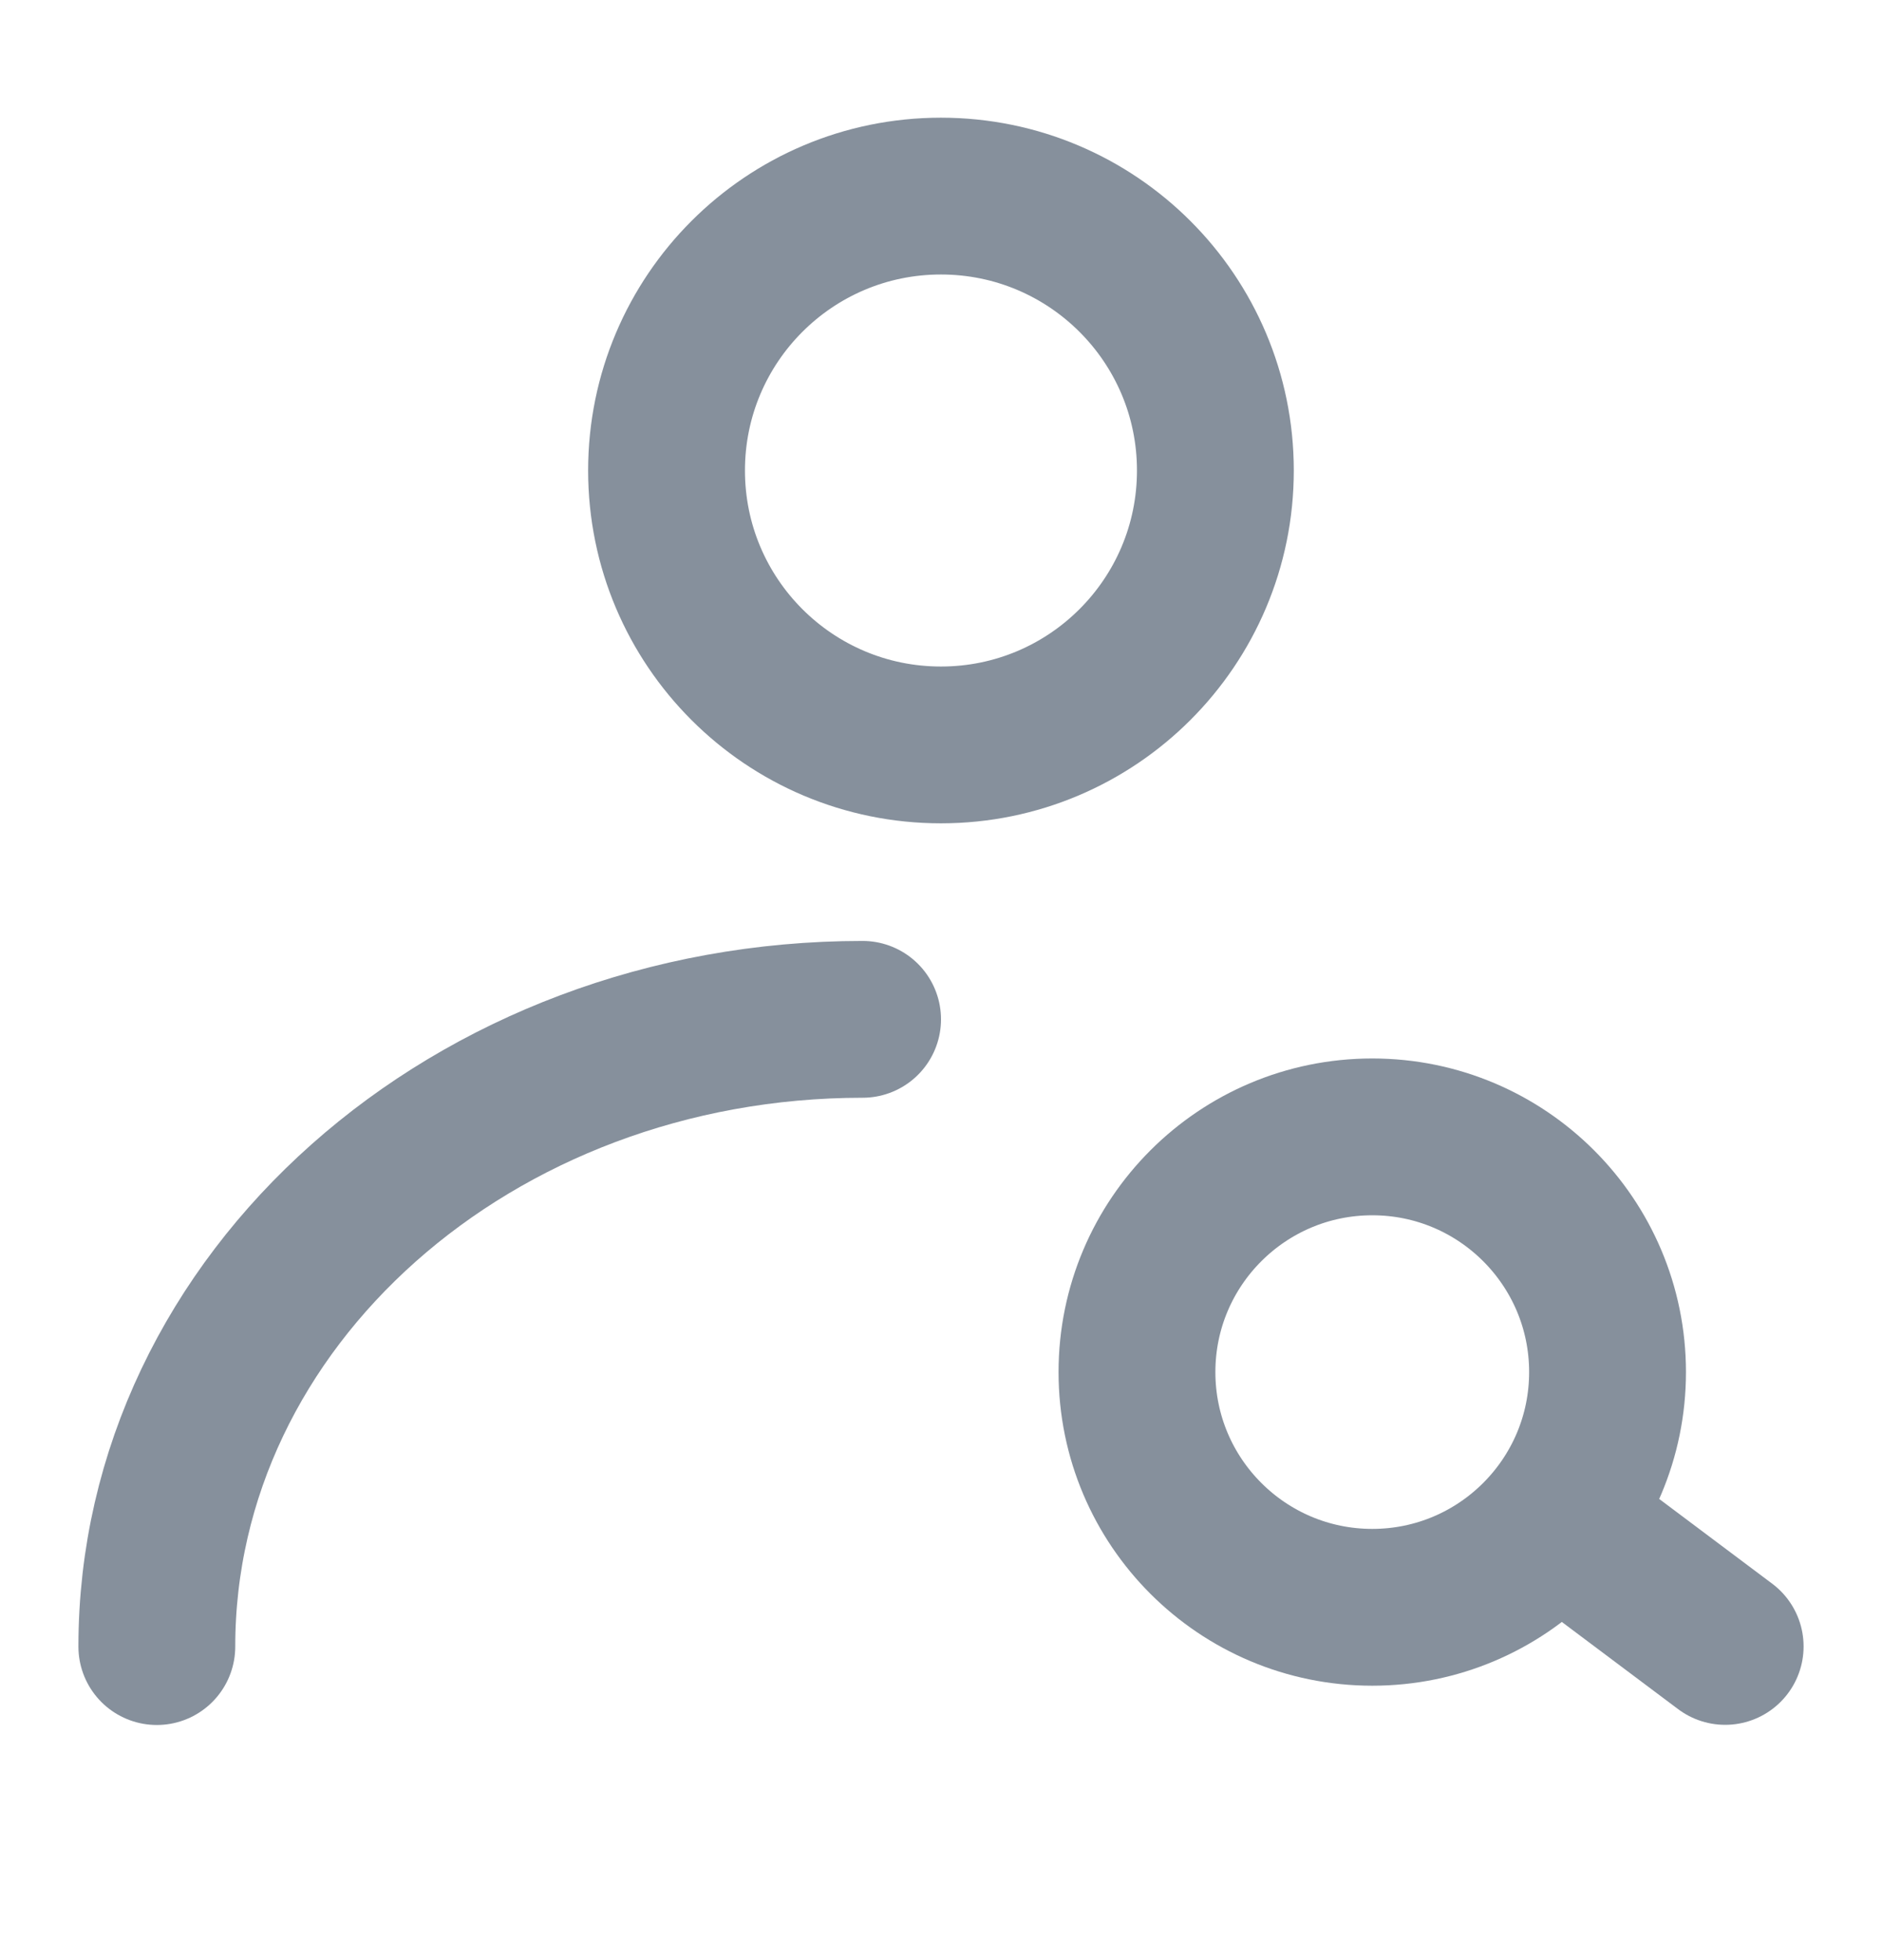
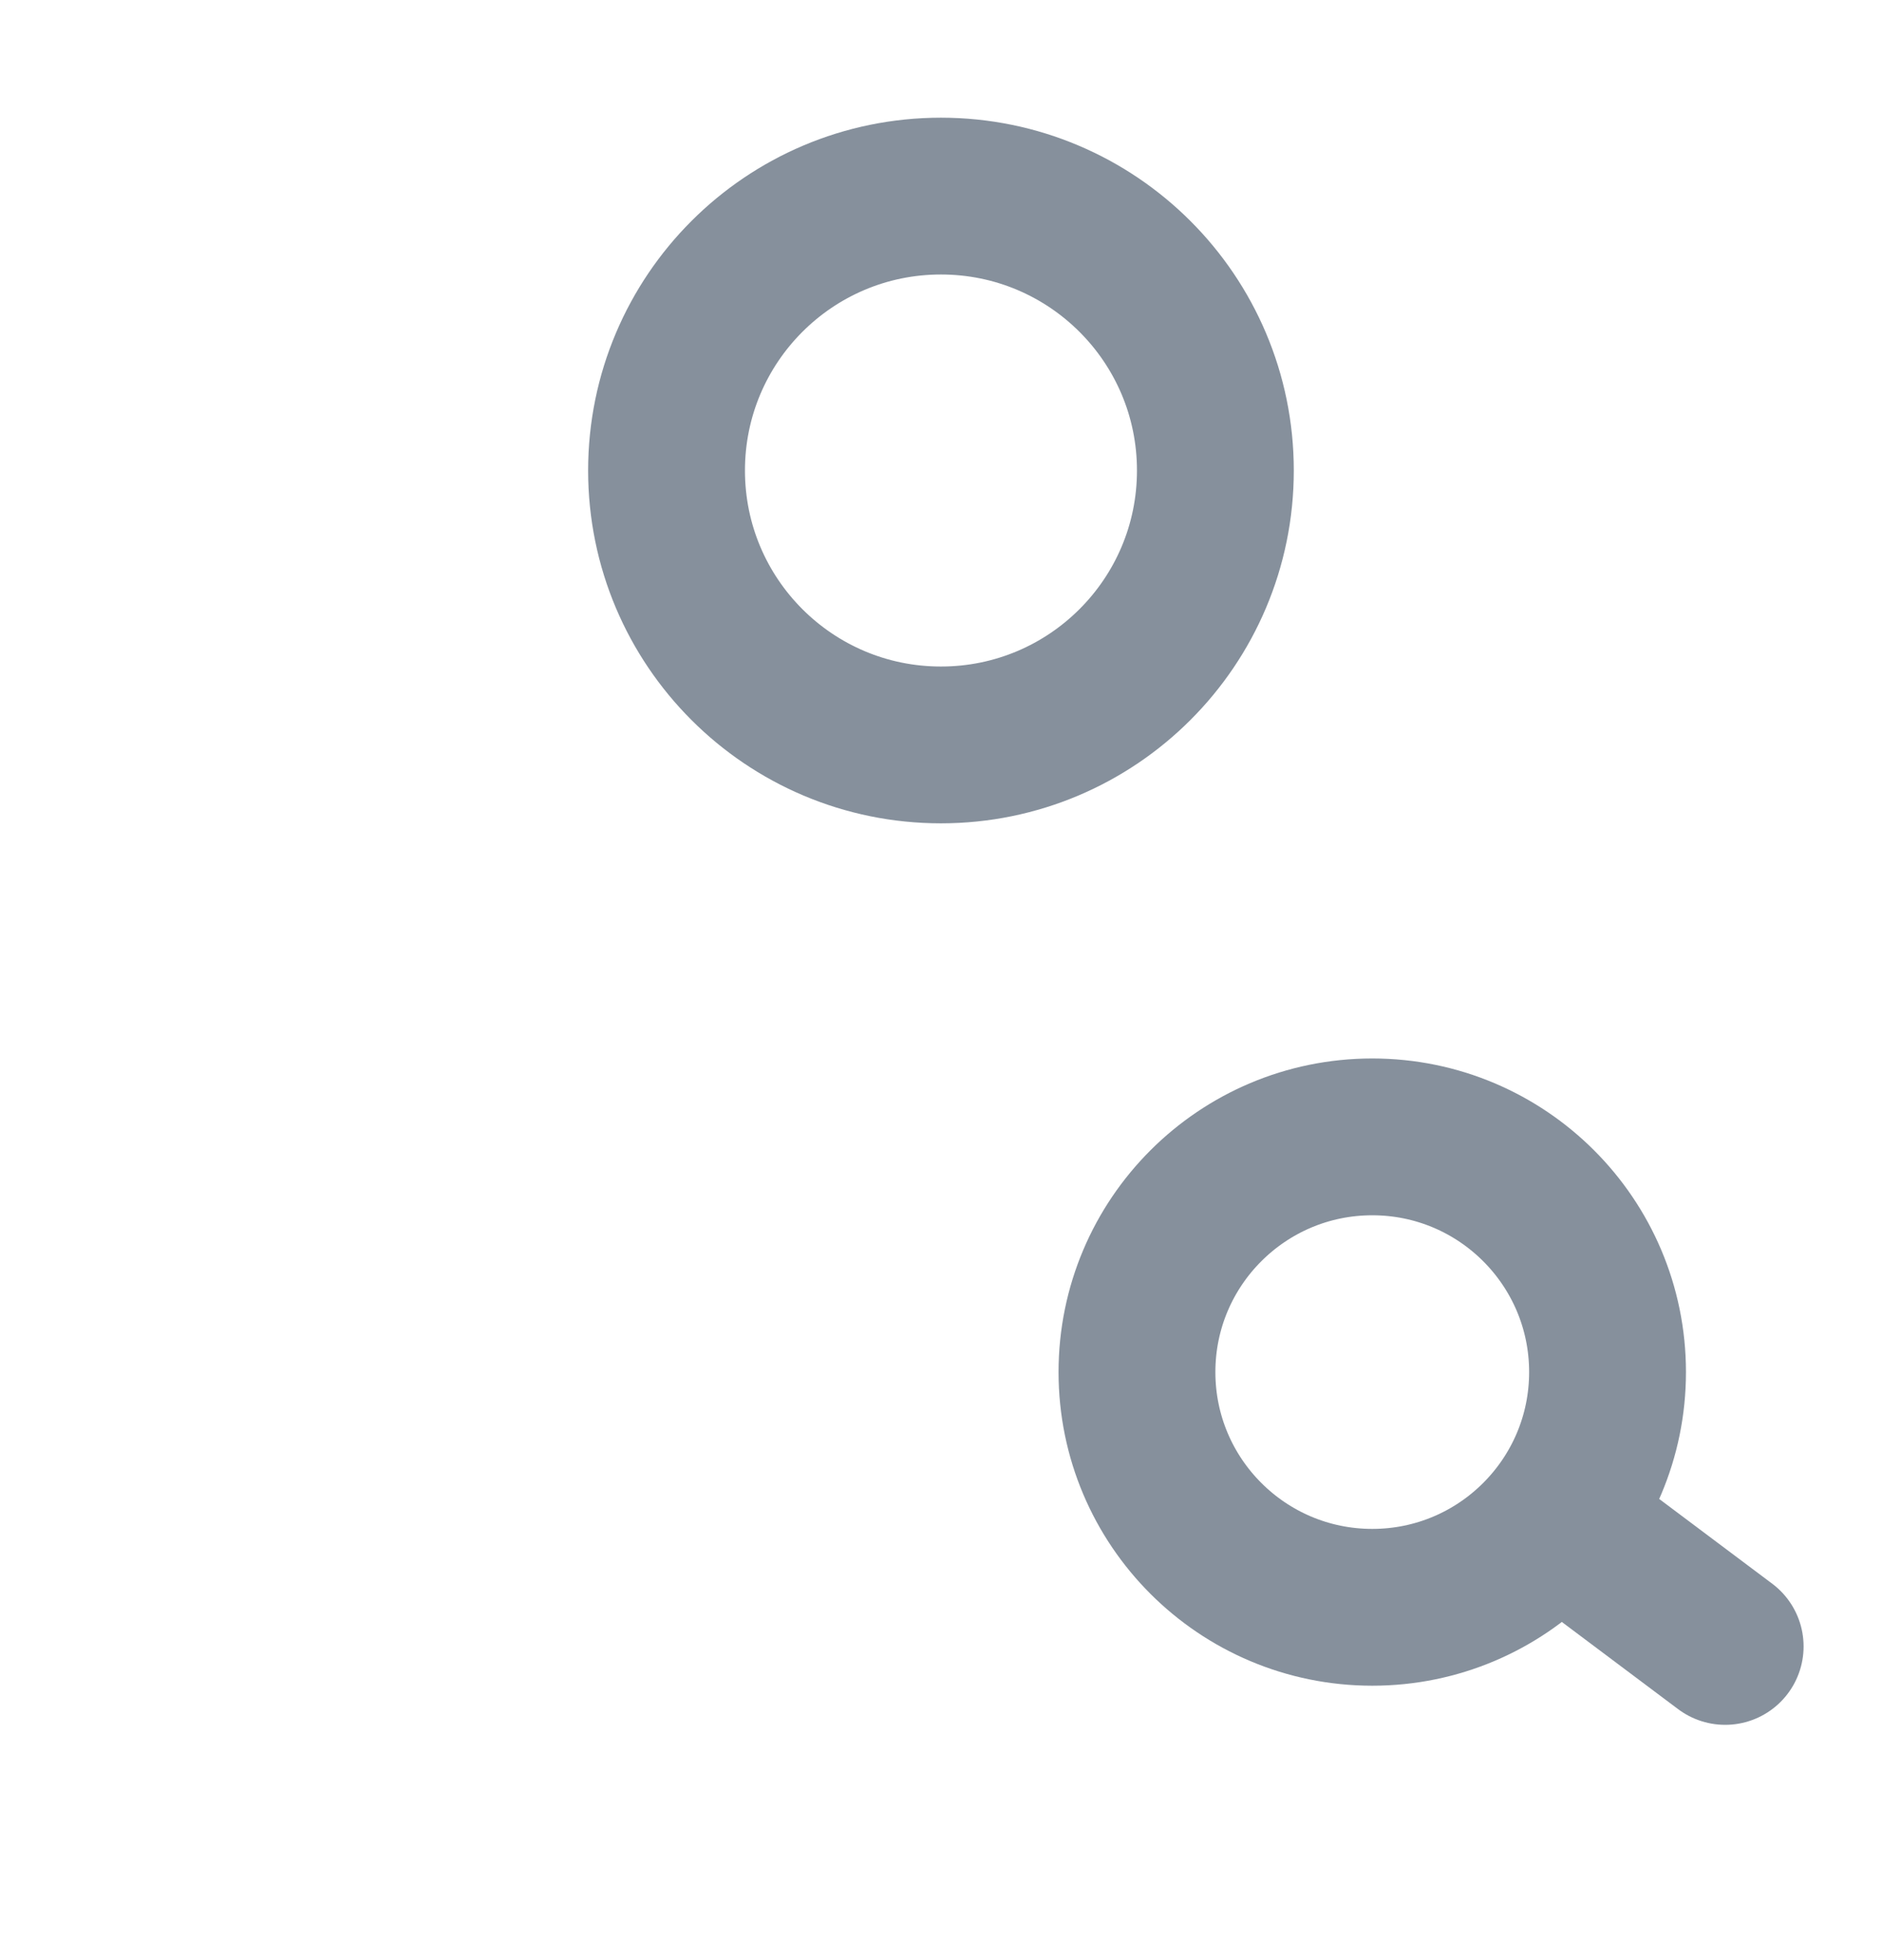
<svg xmlns="http://www.w3.org/2000/svg" width="24" height="25" viewBox="0 0 24 25" fill="none">
  <path d="M11.999 9.501C13.932 9.501 15.499 7.934 15.499 6.001C15.499 4.068 13.932 2.501 11.999 2.501C10.066 2.501 8.5 4.068 8.5 6.001C8.5 7.934 10.066 9.501 11.999 9.501Z" stroke="#86909C" stroke-width="2" stroke-linecap="round" stroke-linejoin="round" />
-   <path d="M2 21.001C2 16.582 6.029 13.001 11 13.001" stroke="#86909C" stroke-width="2" stroke-linecap="round" stroke-linejoin="round" />
  <path d="M17.5 20.5C19.156 20.5 20.5 19.157 20.5 17.5C20.5 15.843 19.156 14.5 17.5 14.5C15.843 14.5 14.499 15.843 14.499 17.5C14.499 19.157 15.843 20.5 17.5 20.5Z" stroke="#86909C" stroke-width="2" />
  <path d="M20 19.499L22 20.999" stroke="#86909C" stroke-width="2" stroke-linecap="round" stroke-linejoin="round" />
</svg>